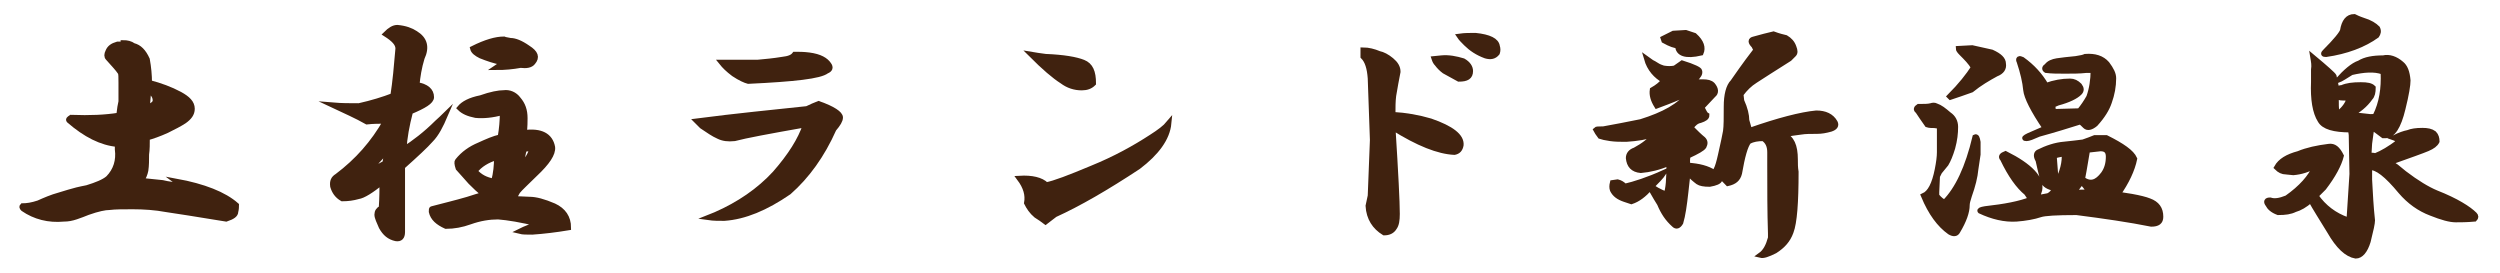
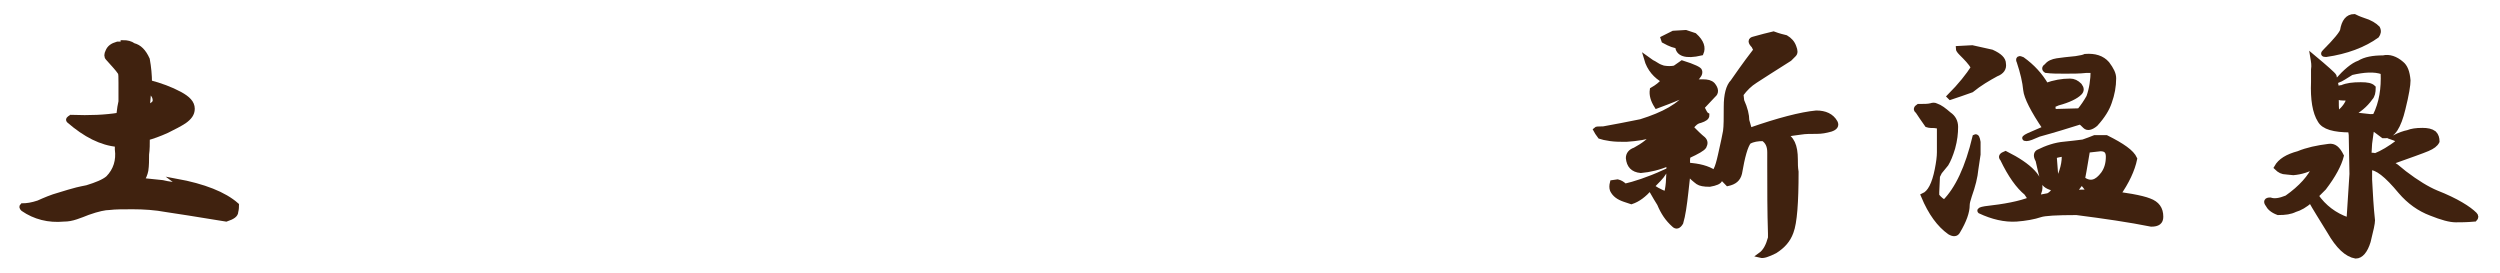
<svg xmlns="http://www.w3.org/2000/svg" version="1.1" id="レイヤー_1" x="0px" y="0px" viewBox="0 0 344.8 37.7" style="enable-background:new 0 0 344.8 37.7;" xml:space="preserve">
  <style type="text/css">
	.st0{fill:#40220F;stroke:#40220F;stroke-width:0.723;stroke-miterlimit:10;}
	.st1{fill:#40220F;}
</style>
  <g>
    <g>
      <path class="st0" d="M17,5.9c0.5,0,1,0.1,1.4,0.4c0.8,0.2,1.4,0.8,1.9,1.9c0.2,1.1,0.3,2.2,0.3,3.2c1.5,0.4,2.9,0.9,4.2,1.6    c1.1,0.6,1.7,1.2,1.7,2c0,0.7-0.4,1.2-1.1,1.7C24.8,17.1,24,17.5,23,18c-1.1,0.5-2,0.8-2.7,1c0,0.9,0,1.6-0.1,2.3    c0,0.8,0,1.5-0.1,2.2c-0.1,0.5-0.3,1-0.6,1.4c1.1,0.1,2,0.2,2.9,0.3c0.8,0.2,1.7,0.3,2.7,0.4L24.3,25c3.8,0.7,6.6,1.8,8.3,3.3    c0,0.2,0,0.5-0.1,0.9c0,0.4-0.4,0.7-1.3,1c-4.2-0.7-6.9-1.1-8.2-1.3c-1.6-0.3-3.2-0.4-4.7-0.4c-1.3,0-2.4,0-3.2,0.1    c-0.6,0-1.6,0.2-3,0.7c-0.5,0.2-1,0.4-1.6,0.6c-0.6,0.2-1.1,0.3-1.7,0.3c-2.1,0.2-4-0.3-5.6-1.4c-0.2-0.2-0.2-0.3-0.1-0.4    c0.6,0,1.3-0.1,2.2-0.4c0.9-0.4,1.8-0.8,2.9-1.1c0.9-0.3,1.7-0.5,2.4-0.7c0.4-0.1,0.9-0.2,1.4-0.3c1.3-0.4,2.3-0.8,2.9-1.3    c1.1-1.1,1.5-2.5,1.3-4c0-0.3,0-0.5,0-0.7c-2.2-0.2-4.4-1.3-6.7-3.3c-0.1-0.1,0-0.2,0.3-0.4c2.6,0.1,4.8,0,6.6-0.3    c0.1-0.9,0.2-1.5,0.3-1.9v-2.6c0-0.8,0-1.2-0.1-1.4c-0.4-0.6-1-1.2-1.7-2c-0.2-0.2-0.2-0.5,0-0.9c0.2-0.5,0.6-0.8,1.3-1H17z     M20.3,14.8c0.4-0.1,0.8-0.3,1.1-0.7c0.1-0.7-0.2-1.2-1-1.7C20.5,12.8,20.4,13.6,20.3,14.8z" />
-       <path class="st0" d="M57.3,4.6c1.3,0.8,1.6,1.9,0.9,3.4c-0.4,1.3-0.6,2.6-0.7,3.7c1.3,0.2,2,0.8,2,1.7c0,0.6-1,1.2-2.9,2    c-0.5,1.9-0.8,3.6-0.9,5.2c1.4-0.9,3-2.1,4.6-3.7c0.4-0.4,0.8-0.7,1.1-1c-0.6,1.4-1.2,2.6-2,3.4c-0.7,0.8-2,2-3.9,3.7v9    c0,0.7-0.3,1-0.9,0.9c-0.9-0.2-1.5-0.7-2-1.6C52.3,30.6,52,30,52,29.6c0-0.4,0.2-0.7,0.6-0.9c0.1-1.5,0.1-2.7,0.1-3.6    c-1.5,1.2-2.6,1.9-3.3,2c-0.7,0.2-1.4,0.3-2.2,0.3c-0.7-0.4-1.1-1-1.3-1.7c-0.1-0.7,0.1-1.1,0.6-1.4c2.8-2.1,5-4.6,6.7-7.6    c-0.9,0-1.7,0-2.6,0.1c-1.4-0.8-3-1.5-4.7-2.3c1.2,0.1,2.4,0.1,3.6,0.1c1.8-0.4,3.4-0.9,4.7-1.4c0.3-1.9,0.5-4.1,0.7-6.5    c0-0.7-0.6-1.3-1.7-2c0.6-0.6,1.1-0.9,1.6-0.9C55.9,3.9,56.7,4.2,57.3,4.6z M50.9,23.6c0.8-0.3,1.5-0.7,2.2-1.1l0.3-1.7    C52.4,21.7,51.6,22.7,50.9,23.6z M71.5,13.7c0.6,0.7,0.9,1.5,0.9,2.6c0,0.5,0,1.1-0.1,2c2.3-0.3,3.6,0.4,3.9,2    c0.1,0.9-0.7,2.1-2.4,3.7c-1.1,1.1-2,1.9-2.4,2.4c-0.2,0.4-0.4,0.7-0.6,1l2.2,0.1c0.9,0,2,0.3,3.4,0.9c1.3,0.6,2,1.6,2,3    c-1.8,0.3-3.5,0.5-5,0.6c-0.8,0-1.3,0-1.7-0.1c0.8-0.4,1.6-0.7,2.6-1c-2.4-0.6-4.3-0.9-5.6-1c-1.2,0-2.5,0.2-3.9,0.7    c-1.1,0.4-2.2,0.6-3.3,0.6c-1.1-0.5-1.8-1.1-2-2c0-0.3,0-0.4,0.1-0.4c1.5-0.4,3.2-0.8,4.9-1.3c0.9-0.3,1.6-0.5,2.3-0.7    c-0.7-0.5-1.3-1.1-1.9-1.7c-0.5-0.6-1.1-1.2-1.7-1.9c-0.2-0.6-0.2-0.9-0.1-1c0.8-1,1.8-1.7,3-2.2c1.1-0.5,2-0.9,2.9-1.1    c0.2-1.1,0.3-2.3,0.3-3.4c-1.4,0.4-2.7,0.5-3.7,0.4c-1-0.2-1.7-0.5-2.2-1c0.5-0.6,1.4-1.1,2.9-1.4c1.4-0.5,2.5-0.7,3.2-0.7    C70.2,12.7,71,13,71.5,13.7z M70.4,5.6c0.6,0,1.4,0.3,2.4,1c1.1,0.7,1.3,1.3,0.7,2c-0.3,0.4-0.9,0.5-1.7,0.4    c-1.1,0.2-2.2,0.3-3.3,0.3c0.3-0.2,0.5-0.4,0.7-0.7c-1-0.2-1.9-0.5-2.9-0.9c-0.6-0.3-1-0.6-1.1-1c1.8-0.9,3.2-1.3,4.3-1.3    C69.7,5.5,70,5.5,70.4,5.6z M65.5,23.6c0.7,0.8,1.5,1.2,2.6,1.4c0.3-1.1,0.4-2.2,0.4-3.3C67.2,22.1,66.2,22.7,65.5,23.6z M72,22.7    c0.7-0.6,1.1-1.3,1.4-2.2c-0.4,0-0.8,0-1.1,0.1C72.1,21.3,72,21.9,72,22.7z" />
-       <path class="st0" d="M115.9,16.2c0,0.4-0.3,0.9-0.9,1.6c-1.6,3.6-3.7,6.5-6.2,8.7c-3.2,2.2-6.1,3.4-8.9,3.6c-0.8,0-1.5,0-2.2-0.1    l1-0.4c3.2-1.4,6-3.3,8.2-5.7c2.1-2.4,3.5-4.6,4.2-6.7c-5.1,0.9-8.3,1.5-9.8,1.9c-0.9,0.1-1.6,0-2.2-0.3c-0.7-0.3-1.4-0.8-2.3-1.4    c-0.3-0.3-0.5-0.5-0.7-0.7c5.4-0.7,10.5-1.2,15.2-1.7c0.6-0.3,1.1-0.5,1.6-0.7C114.9,15,115.9,15.7,115.9,16.2z M114.3,8.9    c0.3,0.4,0.2,0.7-0.3,0.9c-0.9,0.7-4.4,1.1-10.8,1.4c-0.4-0.1-1.1-0.4-2-1c-0.8-0.6-1.3-1.1-1.7-1.6c2,0,3.7,0,5,0    c1.1-0.1,2.2-0.2,3.4-0.4c0.9-0.1,1.4-0.3,1.7-0.7c0.6,0,1.2,0,2,0.1C113.1,7.8,113.9,8.3,114.3,8.9z" />
-       <path class="st0" d="M157,23c-4.4,2.9-8.2,5.1-11.5,6.6c-0.5,0.4-0.9,0.7-1.3,1c-0.4-0.3-0.8-0.6-1.3-0.9c-0.6-0.5-1-1.1-1.3-1.7    c0.2-1.1-0.1-2.2-1-3.4c1.7-0.1,3,0.2,3.7,0.9c1.1-0.2,3.2-1,6.3-2.3c3.2-1.3,5.9-2.8,8.2-4.3c1.1-0.7,1.9-1.3,2.4-1.9    C161,19.1,159.5,21.1,157,23z M149.4,8.6c1,0.4,1.4,1.3,1.4,2.9c-0.4,0.4-0.9,0.6-1.6,0.6c-1,0-1.9-0.3-2.7-0.9    c-1.1-0.7-2.5-1.9-4.3-3.7c0.6,0.1,1.2,0.2,2,0.3C146.7,7.9,148.4,8.2,149.4,8.6z" />
-       <path class="st0" d="M190.2,7.4c0.5,0.1,1.1,0.4,1.7,0.9c0.6,0.5,0.9,1,0.9,1.6c-0.2,1-0.4,2.1-0.6,3.3c-0.1,0.8-0.1,1.6-0.1,2.6    c1.8,0.1,3.5,0.4,5.2,0.9c2.9,1,4.3,2.1,4.2,3.3c-0.1,0.6-0.4,0.9-0.9,1c-2.2-0.1-5-1.2-8.5-3.4c0.4,6.3,0.6,10.3,0.6,11.9    c0,0.9-0.1,1.5-0.4,1.9c-0.3,0.5-0.8,0.7-1.4,0.7c-1.3-0.8-2.1-2-2.2-3.7l0.3-1.4l0.3-7.7l-0.3-8.5c-0.1-1.4-0.4-2.4-1-3V6.9    C188.7,6.9,189.5,7.1,190.2,7.4z M201.8,8.4c0.7,0.4,1,0.9,1,1.4c0,0.8-0.5,1.1-1.6,1.1c-1.1-0.6-1.8-1-2-1.1    c-0.4-0.3-0.7-0.6-1-1c-0.2-0.2-0.3-0.4-0.4-0.7l1-0.1C199.8,7.9,200.8,8.1,201.8,8.4z M206.5,6.4c0.1,0.3,0.1,0.6,0,0.9    c-0.4,0.5-0.9,0.6-1.6,0.4c-1.1-0.4-2-1-2.7-1.7c-0.4-0.4-0.7-0.7-0.9-1c0.7-0.1,1.4-0.1,2.2-0.1C205.4,5.1,206.4,5.6,206.5,6.4z" />
      <path class="st0" d="M227.8,8.6c0.2,0.1,0.4,0.2,0.7,0.4c0.3,0.2,0.6,0.3,0.9,0.4c0.6,0.1,1.1,0.1,1.6,0l1-0.7    c1.6,0.5,2.4,0.9,2.4,1.1c0.1,0.3-0.1,0.7-0.6,1.1c-0.2,0.2-0.4,0.3-0.6,0.4h1.6c0.7,0,1.1,0.1,1.4,0.4c0.5,0.6,0.5,1.1,0.1,1.4    l-1.6,1.7c0.3,0.6,0.5,1,0.7,1.1c0,0.3-0.3,0.5-0.9,0.7c-0.5,0.1-0.9,0.4-1.3,1c0.7,0.7,1.2,1.2,1.7,1.6c0.3,0.3,0.3,0.6,0.1,1    c-0.2,0.3-0.9,0.7-2.2,1.3c-0.1,0.5-0.1,0.9,0,1.3c1.5,0.1,2.7,0.4,3.6,1c1.2,0.8,1.1,1.3-0.6,1.6c-0.8,0-1.3-0.1-1.6-0.3    c-0.4-0.3-0.9-0.7-1.4-1.3l-0.3,2.7c-0.2,1.8-0.4,3.2-0.7,4.2c-0.3,0.5-0.6,0.6-0.9,0.3c-0.9-0.8-1.5-1.7-2-2.9    c-0.7-1.1-1.1-1.9-1.3-2.2c-0.9,1-1.7,1.6-2.6,1.9c-0.3-0.1-0.6-0.2-0.9-0.3c-0.9-0.3-1.4-0.7-1.7-1.3c-0.1-0.3-0.1-0.6,0-1    l0.7-0.1c0.4,0.1,0.7,0.3,1,0.6c1.3-0.3,3.2-0.9,5.4-1.9c-0.4,0.6-1,1.2-1.7,1.9c0.3,0.3,1,0.7,2,1.1c0.3-0.7,0.4-2.1,0.4-4.3    c-1.4,0.6-2.7,0.9-3.9,1c-1.1-0.1-1.6-0.7-1.7-1.7c0-0.5,0.3-0.9,0.9-1.1c1.1-0.6,2.1-1.3,2.7-2.2c-1.1,0.4-2.4,0.6-3.9,0.7    c-0.8,0-1.5,0-2.2-0.1c-0.7-0.1-1.1-0.2-1.4-0.3c-0.3-0.4-0.5-0.7-0.6-0.9c0.1-0.1,0.3-0.1,0.7-0.1h0.3c1.6-0.3,3.3-0.6,5.2-1    c3.2-1,5.4-2.2,6.6-3.9l-1.1,0.4c-1.4,0.6-2.5,1-3.3,1.3c-0.5-0.8-0.7-1.5-0.6-2.2c0.7-0.4,1.2-0.8,1.6-1.3c-1.1-0.6-2-1.6-2.4-3    L227.8,8.6z M228.6,21.3c1.1-0.1,1.8-0.4,2.2-0.9c0.1-0.5,0.1-0.8,0.1-1C230.3,20.1,229.5,20.7,228.6,21.3z M233.7,4.9    c1,0.9,1.2,1.7,0.9,2.4c-2.1,0.5-3.2,0.1-3.2-1c-0.4,0-1-0.2-1.9-0.7l-0.1-0.3l1.4-0.7l1.7-0.1L233.7,4.9z M246.3,5.2    c0.5,0.3,0.9,0.7,1.1,1.3c0.2,0.5,0.2,0.8,0,1l-0.6,0.6c-2.2,1.4-3.8,2.4-4.7,3c-0.8,0.5-1.4,1.1-2,1.9l0.1,0.9    c0.5,1.1,0.7,2,0.7,2.7l0.4,1.4c4-1.4,7.1-2.2,9.2-2.4c1.2,0,2.1,0.4,2.6,1.3c0.2,0.4,0,0.7-0.6,0.9c-0.7,0.2-1.3,0.3-1.9,0.3    c-0.9,0-1.6,0-2.2,0.1c-0.8,0.1-1.6,0.2-2.4,0.4c1.1,0.4,1.6,1.5,1.6,3.4c0,0.6,0,1.1,0.1,1.7c0,4.2-0.2,7-0.7,8.3    c-0.4,1.1-1.1,1.9-2.2,2.6c-1,0.5-1.6,0.7-2,0.6c0.7-0.5,1.1-1.3,1.4-2.4v-0.6c-0.1-3-0.1-6.1-0.1-9.5V21c0-0.9-0.3-1.5-0.9-1.9    c-0.8,0-1.4,0.1-2,0.4c-0.5,0.6-0.9,2.1-1.3,4.4c-0.2,0.8-0.7,1.2-1.6,1.4c-0.8-0.8-1.3-1.4-1.6-1.9c0.2-0.4,0.4-1.1,0.6-2    c0.4-1.7,0.6-2.8,0.7-3.3c0.1-0.7,0.1-1.8,0.1-3.4c0-1.6,0.3-2.8,0.9-3.4c0.5-0.7,1.5-2.2,3.2-4.4l-0.3-0.6    c-0.5-0.5-0.5-0.8,0-0.9c1-0.3,1.9-0.5,2.7-0.7C245.4,5,245.9,5.1,246.3,5.2z" />
      <path class="st0" d="M268.8,15.8c0.6,0.4,0.9,1,0.9,1.7c0,0.9-0.1,1.8-0.4,2.9c-0.3,1-0.6,1.7-0.9,2.2l-0.9,1.1l-0.3,0.6l-0.1,2.2    V27c0.4,0.5,0.8,0.8,1.1,0.9c1.8-1.8,3.2-4.8,4.2-9c0.2-0.1,0.3,0.1,0.4,0.7v1.7c-0.1,0.7-0.2,1.3-0.3,2c-0.1,1.1-0.4,2.3-0.9,3.7    c-0.2,0.6-0.3,1-0.3,1.3c0,0.9-0.4,2.1-1.3,3.6c-0.2,0.4-0.6,0.4-1.1,0.1c-1.4-1-2.6-2.6-3.6-5c0.9-0.4,1.5-1.6,1.9-3.6    c0.2-1,0.3-1.8,0.3-2.4v-3.6l-0.7-0.1c-0.4,0-0.7,0-1-0.1c-0.5-0.7-0.9-1.3-1.3-1.9c-0.3-0.2-0.2-0.4,0.1-0.6c0.8,0,1.3,0,1.7-0.1    c0.3-0.1,0.5-0.1,0.7,0C267.6,14.8,268.1,15.2,268.8,15.8z M274.7,7.2c1.1,0.5,1.6,1,1.6,1.6c0.1,0.6-0.2,1.1-1,1.4    c-1.1,0.6-2.3,1.3-3.4,2.2c-1.1,0.4-2,0.7-2.9,1l-0.1-0.1c1.5-1.5,2.6-2.9,3.3-4c-0.4-0.7-1-1.3-1.7-2c-0.3-0.3-0.4-0.5-0.4-0.6    l1.9-0.1L274.7,7.2z M290.5,19c2.2,1.1,3.5,2,3.9,2.9c-0.3,1.5-1.1,3.2-2.3,4.9c0.7,0.1,1.3,0.2,1.9,0.3c1.1,0.2,1.9,0.4,2.4,0.6    c1.1,0.4,1.6,1.1,1.6,2.2c0,0.7-0.4,1-1.3,1c-3-0.6-6.4-1.1-10.3-1.6c-2.8,0-4.4,0.1-5,0.3c-0.9,0.3-2,0.5-3.3,0.6    c-1.6,0.1-3.3-0.3-5-1.1c-0.1-0.1,0.1-0.2,0.7-0.3c2.7-0.3,4.8-0.7,6.3-1.3l-0.6-0.9c-1.1-0.9-2.2-2.4-3.3-4.7    c-0.3-0.3-0.1-0.5,0.4-0.7c3.4,1.7,5,3.4,4.7,5c-0.1,0.3-0.2,0.7-0.4,1.1l1.6-0.3c0.4-0.2,0.7-0.5,0.9-1c-0.9-0.2-1.4-0.5-1.6-1    c-0.3-1.1-0.5-2-0.7-2.9c-0.3-0.5-0.3-0.9,0-1.1c1.2-0.6,2.4-1,3.6-1.1c1-0.1,1.8-0.2,2.6-0.3c0.6-0.2,1.1-0.4,1.6-0.6L290.5,19z     M290.6,8.8c0.6,0.8,0.9,1.4,0.9,2c0,1.1-0.2,2.2-0.6,3.3c-0.3,0.9-0.9,1.9-1.9,3c-0.6,0.5-1.1,0.6-1.4,0.3    c-0.3-0.3-0.5-0.5-0.7-0.6c-1.6,0.5-3.5,1.1-5.7,1.7c-0.9,0.4-1.4,0.6-1.7,0.6c-0.4,0-0.3-0.1,0.3-0.4c0.9-0.4,1.6-0.7,2.3-1    c-1.7-2.5-2.6-4.3-2.7-5.3c-0.1-1.1-0.4-2.4-0.9-3.9c-0.2-0.4,0-0.5,0.4-0.3c1.4,1,2.5,2.2,3.3,3.6c1.1-0.4,2.2-0.6,3.3-0.6    c0.5,0,0.9,0.2,1.3,0.6c0.3,0.4,0.3,0.7,0,1c-0.5,0.5-1.5,1-3,1.4l-0.7,0.3l0.1,0.9l3.6-0.1c0.5-0.6,0.9-1.2,1.3-1.9    c0.4-1.1,0.6-2.4,0.6-3.7h-1c-0.9,0.1-1.8,0.1-2.9,0.1c-1,0-1.8,0-2.6-0.1c-0.3-0.2-0.2-0.4,0.1-0.6c0.3-0.4,0.8-0.6,1.4-0.7    c0.7-0.1,1.5-0.2,2.6-0.3c0.7-0.1,1.1-0.2,1.3-0.3C288.9,7.7,289.9,8,290.6,8.8z M283.4,13.7c-0.2-0.1-0.4-0.1-0.7,0l0.1,0.6    C283,14.3,283.2,14.1,283.4,13.7z M283.6,25.4c0.9-1.7,1.2-3.1,1.1-4.2c-0.6,0.1-1.1,0.2-1.4,0.3L283.6,25.4z M285.9,26.6    c0.9-0.1,1.6-0.1,2.3-0.1c-0.4-0.6-0.8-1.1-1.1-1.4C286.6,25.7,286.3,26.2,285.9,26.6z M287.9,20.7c-0.2,1.1-0.4,2.5-0.7,4    c1.1,0.8,2,0.5,2.9-0.7c0.5-0.7,0.7-1.5,0.7-2.4c0-0.8-0.4-1.1-1.1-1.1L287.9,20.7z" />
      <path class="st0" d="M331.2,8.8c0.5,0.4,0.8,1.1,0.9,2.3c0,0.6-0.2,1.9-0.7,3.9c-0.6,2.5-1.4,3.7-2.4,3.7h-0.3    c-0.8-0.6-1.3-1-1.6-1.1l-0.3,2.2l-0.1,1.7c0.3-0.1,0.6-0.1,0.9,0c1-0.4,2-1,3.2-1.9c-0.1-0.3-0.3-0.5-0.6-0.6    c0.8-0.4,1.4-0.6,1.9-0.7c0.5-0.2,1.1-0.3,2-0.3c0.7,0,1.2,0.1,1.6,0.4c0.3,0.3,0.4,0.7,0.4,1.1c-0.2,0.4-0.6,0.7-1.3,1    c-0.7,0.3-2.4,0.9-5.2,1.9l0.9,0.6l1.1,0.9c1.7,1.3,3.2,2.2,4.4,2.7c2.8,1.1,4.5,2.2,5.3,3c0.2,0.2,0.2,0.4,0,0.6    c-1.1,0.1-2,0.1-2.6,0.1c-0.8,0-1.9-0.3-3.4-0.9c-1.6-0.6-3-1.6-4.2-3c-1.9-2.3-3.3-3.4-4.3-3.3v1.7c0.1,1.9,0.2,3.8,0.4,5.6    c0,0.4-0.2,1.3-0.6,2.9c-0.4,1.3-1,2-1.7,2c-1.2-0.2-2.4-1.3-3.6-3.4c-1.1-1.8-2-3.2-2.6-4.3c-0.8,0.7-1.5,1.1-2.2,1.3    c-0.6,0.3-1.3,0.4-2.3,0.4c-0.8-0.3-1.2-0.7-1.4-1.1c-0.3-0.4-0.2-0.6,0.3-0.6c0.6,0.2,1.3,0.1,2.3-0.3c2-1.4,3.3-2.9,3.9-4.3    l-0.1-0.1c-0.9,0.5-1.8,0.8-2.9,0.9l-1-0.1c-0.5,0-0.9-0.2-1.3-0.6c0.5-0.9,1.5-1.5,3-1.9c1.2-0.5,2.6-0.8,4.2-1    c0.7-0.1,1.2,0.3,1.7,1.3c-0.3,1.2-1.1,2.7-2.4,4.4c-0.4,0.4-0.8,0.8-1.1,1.1c1.1,1.6,2.6,2.7,4.3,3.3l0.3-0.1l0.4-6.2l-0.1-5.4    l-0.1-0.7c-2.3,0-3.7-0.4-4.2-1.3c-0.7-1.1-1-2.9-0.9-5.3c0-0.8,0-1.3,0-1.7c0.1-0.6,0-1.1-0.1-1.7c1.8,1.5,2.8,2.4,2.9,2.6    c0.1,0.4,0.2,1,0.4,1.9c0.2-0.2,0.4-0.3,0.7-0.3c0.7-0.3,1.5-0.4,2.6-0.4c0.9,0,1.4,0.1,1.7,0.4c0,0.6-0.1,1.1-0.4,1.4    c-0.7,1-1.6,1.7-2.7,2.3c1,0.1,1.9,0.2,2.7,0.3c0.3,0,0.5,0,0.7-0.1c0.9-1.8,1.2-3.8,1.1-6l-0.1-0.1c-1.1-0.4-2.6-0.3-4.3,0.1    c-0.8,0.5-1.4,0.9-1.9,1.1c1.1-1.2,2.1-2.1,3-2.4c0.8-0.5,1.9-0.7,3.3-0.7C329.5,7.8,330.4,8.1,331.2,8.8z M325.9,2.8    c1,0.3,1.6,0.7,2,1.1c0.2,0.4,0.1,0.7-0.1,1c-1.8,1.3-4.2,2.2-7,2.6c-0.4,0-0.4-0.1-0.1-0.4c1.5-1.5,2.3-2.5,2.4-2.9    c0.2-1.2,0.7-1.9,1.6-1.9C324.9,2.4,325.3,2.6,325.9,2.8z M322.3,15.5c0.1,0,0.2,0,0.3,0.1c0.8-0.7,1.2-1.3,1.4-2    c-0.3-0.1-0.6-0.1-0.9-0.1c-0.4,0-0.7-0.1-0.9-0.3C322.2,14.3,322.2,15.1,322.3,15.5z" />
    </g>
-     <path class="st1" d="M-88.1,23.1c-0.1,0-0.2-0.1-0.3-0.1l0-0.6c-0.1-0.8-0.2-1.9-0.4-3.3c0-0.1,0-0.2-1.1-1.3   c1,0.3,1.9,0.5,2.7,0.6l0.1,0l0,0c0.2-0.2,0.3-0.4,0.2-0.6c0-0.2-0.1-0.4-0.3-0.6c-0.6-0.6-1.1-1-1.6-1.2c-1.4-0.5-2.6-1-3.6-1.5   c0.2-0.3,0.2-0.5,0.1-0.6l0,0c-0.3-0.2-0.5-0.3-0.7-0.5c0.2,0,0.5-0.1,0.8-0.2c0.4-0.1,1-0.1,1.6-0.1c1.6,0.1,3.1,0.2,4.4,0.4   c0.2,0,0.7,0,0.7-0.3v0l0,0c-0.4-0.7-0.9-1.1-1.7-1.3c-0.8-0.2-1.6-0.3-2.5-0.3c-1.1,0-2.2,0.1-3.2,0.2c0.1-0.2,0.1-0.5,0-0.7l0,0   l0,0c-0.7-0.7-1.8-1.1-3.2-1.3c-0.1,0-0.1,0-0.1,0.1c-0.1,0.1,0,0.2,0,0.4l0,0l0,0c0.5,0.4,0.7,0.8,0.7,1.1   c-0.1,0.4-0.3,0.6-0.5,0.8c-1.2,0.5-3,0.7-5.4,0.6l-0.1,0l-0.2,0.2l0,0.1c0,0.1,0.3,0.3,1.4,1.3c0,0.4,0.1,0.9,0.1,1.6   c-0.5-0.2-1.2-0.4-1.9-0.5c-0.2-0.2-0.5-0.3-0.7-0.3h-0.1l0,0.1c-0.1,0.2,0,0.5,0.2,0.8l0.7,0.9c0,0.1-0.1,0.3-0.4,1l0,0l0,0   c0,0.1,0.1,0.2,0.2,0.2c0.1,0,0.3,0,0.4-0.2c0.9-0.4,1.3-0.5,1.5-0.6l-0.1,0.4c-0.6,0.4-1.2,0.9-1.7,1.3h-0.5c0,0-0.2,0-0.3-0.2   l-0.1-0.1l-0.1,0.2c-0.2,0.5-0.3,0.9-0.4,1.2l0,0c0,0.5,0.4,0.9,1.1,1.4l0.1,0l0.1,0c0.1-0.1,0.3-0.2,0.5-0.4   c0.3-0.3,0.5-0.5,0.7-0.7c-0.3,0.7-0.8,1.7-1.4,3c-0.4,0.6-0.7,1.2-1.1,1.9l-0.2,0.4l0.4-0.2c1.5-0.9,2.6-1.8,3.1-2.6   c0.6-0.9,1.1-2.4,1.7-4.4c0.3-0.1,0.7-0.2,1.1-0.4c-0.3,2.1-0.4,3.4-0.3,4l0,0c0.2,0.6,0.6,1,1.1,1.4c0.4,1.4,0.9,2.4,1.3,2.9   c1.3,1.2,2.9,1.8,4.9,1.8c0.2,0,0.4,0,0.5,0c1-0.1,1.7-0.1,2.1-0.2c0.4-0.1,0.8-0.3,1.1-0.7l0,0c0.1-0.2,0.1-0.5-0.2-0.8   c-0.1-0.1-0.5-0.4-2.5-1c-0.3-0.2-0.8-0.5-1.7-0.9c0-0.2,0-0.5,0.1-0.8l0-0.1l-0.1,0c-0.2-0.1-0.4,0-0.6,0.1   c-0.2,0.1-0.6,0.2-1,0.4c-0.3-0.1-0.7-0.2-1-0.3c0.1-0.1,0.1-0.2,0.1-0.2c0-0.2,0.1-0.5,0.1-0.7l0-0.2c0.1-0.4,0.1-1,0.1-1.8V20   c0-0.2,0-0.4,0.1-0.8c0-0.1,0-0.1,0-0.2c0,0.3,0.1,0.6,0.1,1c0.2,1.3,0.5,2,0.9,2.3c0.2,0.2,0.5,0.1,0.9-0.3l0,0l0,0   c0.1-0.9,0.1-1.6,0.2-2.1c0.1-0.5,0.1-1,0.1-1.3v-0.4l-0.2,0.3c-0.2,0.3-0.4,0.4-0.6,0.4c0,0,0,0,0,0c-0.3,0-0.7-0.3-1-0.8l0,0l0,0   c-0.2-0.1-0.3-0.1-0.4,0c0,0-0.1,0.1-0.1,0.1v0l0,0c0,0.1,0.1,0.2,0.1,0.5c0-0.1-0.1-0.2-0.2-0.3c-0.3-0.3-1-0.4-2-0.1l-1.1,0.2   l-0.3-0.4c0.4-0.2,0.7-0.5,1.1-0.8c0.3,0.2,0.6,0.3,0.7,0.4l0.9,0.1c0.5,0,1,0,1.4-0.1c0.5-0.1,1-0.3,1.4-0.6   C-91,17-91,16.9-91,16.9c0-0.1,0-0.2-0.1-0.3c0.3,0.1,0.6,0.3,0.9,0.5c-0.1,0.1-0.3,0.1-0.5,0.1c-0.1,0-0.1,0-0.1,0.1   c-0.1,0.1,0,0.2,0,0.4l0,0l0,0c0.3,0.3,0.5,0.7,0.5,1.3c0,1,0,1.9,0.1,2.5l-0.1,1.2c-0.2,0.1-0.6,0.1-1.4,0c-0.1,0-0.3-0.1-0.5,0   l0,0v0.1c0,0.2,0.1,0.4,1,0.9c0.8,0.5,1.3,0.8,1.7,1.1l0,0c0.1,0.1,0.3,0,1.1-1.1l0.6,0.5c0.1,0.1,0.2,0.3,0.1,0.4   c0,0.1-0.2,0.3-0.5,0.4l-0.2,0.1l0.1,0.1c0.1,0.1,0.2,0.1,0.5,0.1c0.3,0.1,1.1,0.3,2.3,0.6c0.3,0.1,0.5,0.1,0.6,0   c0.1-0.1,0.2-0.2,0.2-0.4C-84.9,24.6-86,23.8-88.1,23.1z M-90,26.8c0,0-0.1,0-0.3,0c-1.9,0-3.2-0.2-3.8-0.7   c-0.9-0.6-1.6-1.5-2.2-2.5l0.2-1.6l0.1,0.1l1-0.1c0.1,0.2,0.1,0.3,0.1,0.5l-0.2,0.1l-0.9-0.2l0,0c-0.1,0-0.2,0.1-0.2,0.2   c0,0.1,0.1,0.2,0.2,0.2c0.3,0.4,0.8,0.8,1.3,1.2h-0.2l0.5,0.2c0,0,0.1,0,0.1,0c0.1,0.2,0.3,0.4,0.4,0.6c0.4,0.6,0.8,1,1.2,1.2   c0.3,0.2,0.6,0.3,1,0.3c0.3,0,0.5-0.3,0.6-1C-90.5,25.8-90.2,26.3-90,26.8z M-96.2,19.1l0.5-0.1c0.3-0.1,0.5,0,0.7,0.1   c0.1,0.1,0.2,0.2,0.2,0.3c-0.4-0.1-0.8-0.1-1.2,0C-96.1,19.4-96.2,19.2-96.2,19.1z M-96,20.7v0.1C-96,20.8-96,20.8-96,20.7   L-96,20.7C-96,20.7-96,20.7-96,20.7z M-95.4,21.1c-0.1-0.1-0.3-0.2-0.5-0.3l0.1,0c0.2-0.1,0.5-0.2,0.9-0.4l-0.1,0.8   C-95.1,21.2-95.3,21.2-95.4,21.1z M-98.3,15.9l-0.6-1.4c0.6,0,1.6-0.1,2.7-0.2l0,0c0.5-0.1,1-0.2,1.3-0.3l-0.4,0.4l0.2,0.5   c-1.2,1.3-2.3,2.3-3.2,2.9C-98.2,16.9-98.2,16.3-98.3,15.9z M-92.1,16.3L-92.1,16.3c-0.5,0.1-1.2,0.1-2.2,0.1   c0.4-0.3,0.8-0.7,1.2-1c0.5,0.4,1.1,0.7,1.8,1.1L-92.1,16.3z" />
    <path class="st1" d="M-97.2,25.1l-0.8-1.6l-0.1,0.1c-0.1,0.1-0.1,0.2-0.2,0.7c-0.4,0.8-0.7,1.4-0.8,1.9c-0.1,0.8,0,1.3,0.3,1.6   c0.2,0.2,0.4,0.3,0.7,0.3c0.2,0,0.5-0.2,0.7-0.5c0.3-0.3,0.4-0.8,0.3-1.6L-97.2,25.1z" />
    <path class="st1" d="M-69.9,25.5c-1-1.2-1.6-2.2-1.8-2.9c-0.2-0.8-0.3-1.6-0.2-2.4c0.1-0.9,0.2-1.9,0.3-3.1c0-0.8-0.1-1.7-0.2-2.7   l0,0c-0.2-1.2-0.7-2.1-1.5-2.7c-0.2-0.2-0.4-0.3-0.6-0.1l0,0v0.1c0,0.2,0.1,0.4,0.2,0.8c0,0.2,0.1,0.7,0.3,2.5   c0,1.3-0.1,2.2-0.2,2.8c-0.2,0.5-0.3,1.6-0.3,3.2c-0.3,1.9,0.1,3.5,1.1,4.6c0.6,1,2.1,2,4.5,3.2c0.1,0,0.1,0,0.2,0   c0.1,0,0.1,0,0.2-0.1c0.1,0,0.1-0.1,0.1-0.2v0l0,0C-68.1,27.7-68.8,26.8-69.9,25.5z" />
    <path class="st1" d="M-46.3,18.1c-1.3-1.7-3.3-2.3-5.9-2c-0.1-0.1-0.4-0.2-0.7-0.2h-0.2l0.1,0.2c0,0,0,0.1,0.1,0.1   c-1.6,0.4-3.1,1.1-4.5,2.4c-0.3,0.2-0.3,0.5-0.3,0.9c0.2,0.5,0.3,1.4,0.3,2.8c0.1,2,0.4,2.5,0.5,2.7c0.1,0.2,0.2,0.3,0.4,0.3   c0.1,0,0.2,0,0.3-0.1c0.9-0.4,1.8-1.2,2.8-2.1l0.5-0.3c1.1-0.8,1.8-1.7,2.1-2.5c0.4-1.1,0.5-1.4,0.5-1.5c0-0.6-0.3-1.1-0.6-1.5   l0.4,0c1.3,0,2.2,0.4,2.7,1.3c0.5,0.8,0.7,1.7,0.7,2.6c-0.1,2.2-1,3.9-2.7,5c-0.3,0.1-0.5,0.2-0.4,0.3c0,0.1,0.2,0.2,0.5,0.2   c0,0,0,0,0,0c1.2-0.2,2.4-0.7,3.3-1.4c1-0.8,1.5-1.8,1.6-3.1C-45,20.7-45.4,19.4-46.3,18.1L-46.3,18.1z M-52.3,18.1   c-0.2,1.1-1.4,2.7-3.4,4.7l-0.1,0c-0.3-0.2-0.3-0.4-0.3-0.4c-0.1-1-0.3-2-0.5-3.1c0.3-0.1,0.8-0.2,1.3-0.3c0.4-0.2,0.9-0.4,1.2-0.8   c0.4-0.3,1.1-0.6,1.9-0.9C-52.2,17.6-52.2,17.8-52.3,18.1z" />
    <path class="st1" d="M-32.1,16.7l-0.2-0.2v0.3c0,0.2,0,0.4-0.1,0.7c-0.2,0.7-0.5,1.3-0.9,1.7c-0.3,0.4-1,1.1-2,2.1   c-0.8,0.8-1.3,1.3-1.4,1.7l0,0l0,0c0.1,0.4,0.2,0.8,0.4,1.1c0.1,0.2,0.3,0.3,0.5,0.3c0.1,0,0.3-0.1,0.4-0.2c0.4-0.3,1-0.7,1.6-1.3   c0,0.2,0,0.3,0.1,0.5c-0.7,3.8-0.7,4-0.7,4c0.1,0.9,0.5,1.4,1.2,1.4c0.3,0,0.6-0.1,0.8-0.2l0,0l0-0.1c0.2-2.1,0.4-4,0.4-5.7   c-0.1-0.5-0.3-0.9-0.7-1.4c0.6-0.7,1-1.3,1.2-1.9c0.2-0.5,0.3-1,0.3-1.4c0-0.5-0.1-0.8-0.2-1.1C-31.7,17-31.8,16.9-32.1,16.7z" />
-     <path class="st1" d="M-24,18.6c0.9,0.2,1.5,0.3,1.9,0.3l0,0l0,0c0.2-0.2,0.3-0.4,0.3-0.6c0-0.3-0.2-0.5-0.6-0.8   c-0.6-0.3-1.2-0.5-1.8-0.7l0,0l0,0c-0.4,0.1-0.8,0.2-1.1,0.3c-0.9,0-2,0.1-3.4,0.4c-1.1,0.3-1.5,0.3-1.6,0.3h-0.1v0.1   c0,0.2,0.1,0.4,0.3,0.6l0,0c0.3,0.2,0.8,0.4,1.6,0.5c0.3,0.8,0,1.4-0.8,2c-0.3,0.1-0.5,0.2-0.7,0.3l-0.1,0l0,0.1   c0.1,0.2,0.1,0.6,0.2,1c-0.3,1.8-0.4,3.1-0.4,4c0.1,0.6,0.3,1,0.5,1.2c0.2,0.2,0.5,0.2,0.8,0.2c0.3,0.5,0.7,0.7,1,0.7l3.2,0.1   c0.1,0.5,0.4,0.8,0.9,1l0,0l0,0c0.8-0.1,1.2-0.4,1.3-1c0.2-0.5,0.4-1.1,0.4-1.5c-0.1-1.4-0.1-2.9-0.3-4.4c-0.1-1.1-0.6-1.8-1.3-2.2   l-1.2-0.2l0,0c-1,0.1-1.9,0.5-2.7,1.4l-0.5,0.5l0.6-0.3c0.2-0.1,0.5-0.2,0.8-0.3c0.6,0,1.1,0,1.5-0.1h0.7l0,4.3l-0.1,1.1l-2.1,0   c-0.5,0.1-1,0.1-1.6,0.1h-0.2c0-0.9,0-1.7,0.1-2.5c0.1,0,0.2,0.1,0.3,0.1l0.7,0.1c-0.3,0.5-0.5,0.8-0.6,1.1c0,0.1-0.1,0.2,0,0.3   c0.1,0.1,0.3,0,0.3-0.1c1.1-0.7,1.9-1.3,2.3-2c0.1-0.3,0.1-0.6-0.1-0.8c-0.2-0.3-0.7-0.4-1.5-0.4l0,0l0,0c-0.2,0.2-0.6,0.4-1.1,0.5   l-0.2-0.1c0-0.4-0.1-0.8-0.3-1.2c0.2-0.1,0.5-0.1,0.7-0.2c1-0.7,1.5-1.4,1.5-2c-0.1-0.5-0.3-0.9-0.6-1.1c0.3-0.1,0.7-0.2,1.1-0.2   C-25.2,18.3-24.5,18.4-24,18.6z" />
+     <path class="st1" d="M-24,18.6c0.9,0.2,1.5,0.3,1.9,0.3l0,0l0,0c0.2-0.2,0.3-0.4,0.3-0.6c0-0.3-0.2-0.5-0.6-0.8   c-0.6-0.3-1.2-0.5-1.8-0.7l0,0l0,0c-0.9,0-2,0.1-3.4,0.4c-1.1,0.3-1.5,0.3-1.6,0.3h-0.1v0.1   c0,0.2,0.1,0.4,0.3,0.6l0,0c0.3,0.2,0.8,0.4,1.6,0.5c0.3,0.8,0,1.4-0.8,2c-0.3,0.1-0.5,0.2-0.7,0.3l-0.1,0l0,0.1   c0.1,0.2,0.1,0.6,0.2,1c-0.3,1.8-0.4,3.1-0.4,4c0.1,0.6,0.3,1,0.5,1.2c0.2,0.2,0.5,0.2,0.8,0.2c0.3,0.5,0.7,0.7,1,0.7l3.2,0.1   c0.1,0.5,0.4,0.8,0.9,1l0,0l0,0c0.8-0.1,1.2-0.4,1.3-1c0.2-0.5,0.4-1.1,0.4-1.5c-0.1-1.4-0.1-2.9-0.3-4.4c-0.1-1.1-0.6-1.8-1.3-2.2   l-1.2-0.2l0,0c-1,0.1-1.9,0.5-2.7,1.4l-0.5,0.5l0.6-0.3c0.2-0.1,0.5-0.2,0.8-0.3c0.6,0,1.1,0,1.5-0.1h0.7l0,4.3l-0.1,1.1l-2.1,0   c-0.5,0.1-1,0.1-1.6,0.1h-0.2c0-0.9,0-1.7,0.1-2.5c0.1,0,0.2,0.1,0.3,0.1l0.7,0.1c-0.3,0.5-0.5,0.8-0.6,1.1c0,0.1-0.1,0.2,0,0.3   c0.1,0.1,0.3,0,0.3-0.1c1.1-0.7,1.9-1.3,2.3-2c0.1-0.3,0.1-0.6-0.1-0.8c-0.2-0.3-0.7-0.4-1.5-0.4l0,0l0,0c-0.2,0.2-0.6,0.4-1.1,0.5   l-0.2-0.1c0-0.4-0.1-0.8-0.3-1.2c0.2-0.1,0.5-0.1,0.7-0.2c1-0.7,1.5-1.4,1.5-2c-0.1-0.5-0.3-0.9-0.6-1.1c0.3-0.1,0.7-0.2,1.1-0.2   C-25.2,18.3-24.5,18.4-24,18.6z" />
    <path class="st1" d="M-19.5,15.6c-0.5-0.9-1.7-1.7-3.4-2.3l-4-0.2c0.2-0.5,0.4-0.9,0.5-1.2l0,0l0,0c-0.1-0.6-0.5-1.1-1-1.4   c-0.5-0.3-0.9-0.5-1.3-0.6l0,0c-0.5,0-0.8,0-1.1,0.1c-0.3,0-0.6,0.1-0.8,0.3l0,0c-0.1,0.1-0.1,0.3,0,0.6c0.2,0.5,0.7,0.9,1.3,1.3   c-0.1,0.3-0.2,0.6-0.4,0.7c-0.3,0.3-0.6,0.5-1,0.5c-1.5,0.1-2.6,0.4-3.1,0.8c-1.4-1.8-1.6-1.7-1.7-1.7c-0.1,0-0.1,0.1-0.1,0.3   c0.1,0.2,0.1,0.4,0.1,0.6c-0.2,0.9-0.4,1.9-0.6,3l0,0l0,0c0.1,1.4,0.5,2.1,1.4,2.1h0l0,0c0.8-0.2,1.3-1.2,1.3-2.8   c0.2-0.4,0.5-0.6,0.8-0.7c0.3-0.1,0.7-0.1,1.1-0.1l1.2,0c1.8-0.1,3.2-0.3,4.4-0.5c1-0.2,1.8-0.2,2.5-0.2c0.4,0.2,0.7,0.5,0.9,0.9   c-0.8,0.6-1.6,1-2.4,1l-0.1,0v0.3l0.1,0c0.8,0.2,1.5,0.4,2.2,0.5c0.6,0.1,1.2,0.1,1.6,0.1c0,0,0,0,0,0c0.5-0.1,1-0.2,1.4-0.6   C-19.6,16.3-19.5,16-19.5,15.6L-19.5,15.6L-19.5,15.6z" />
  </g>
</svg>